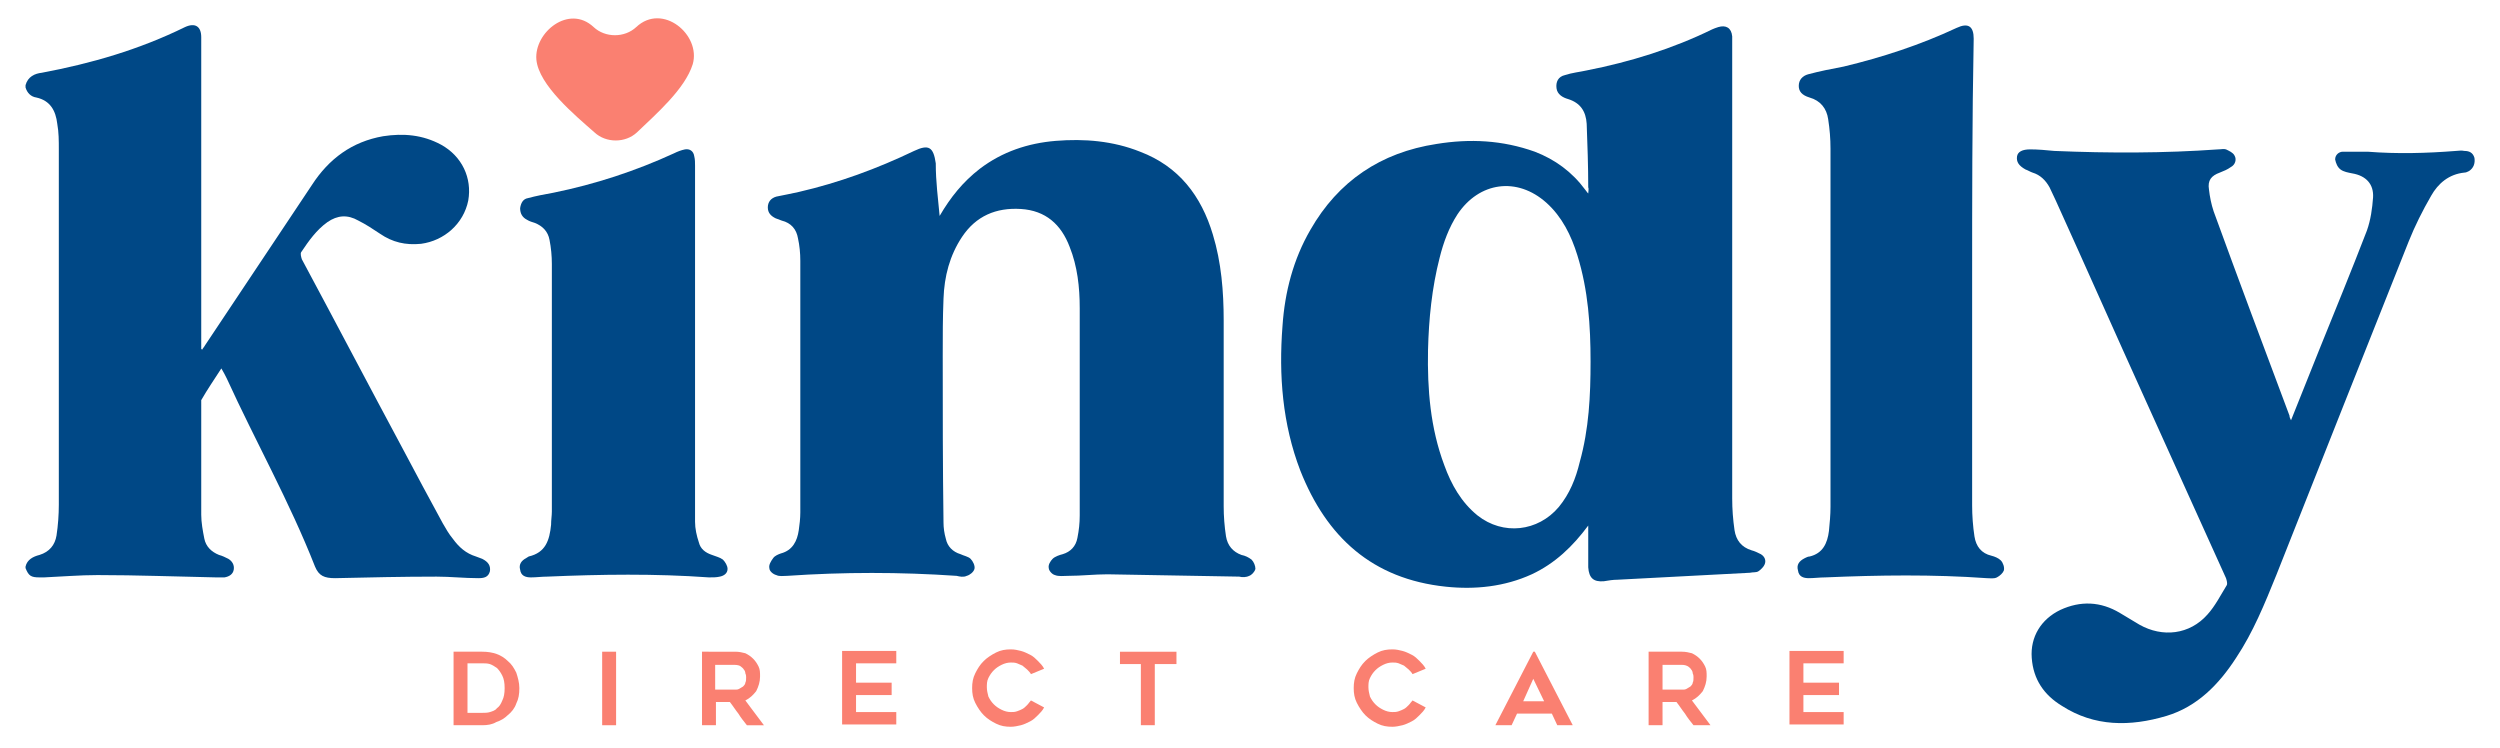
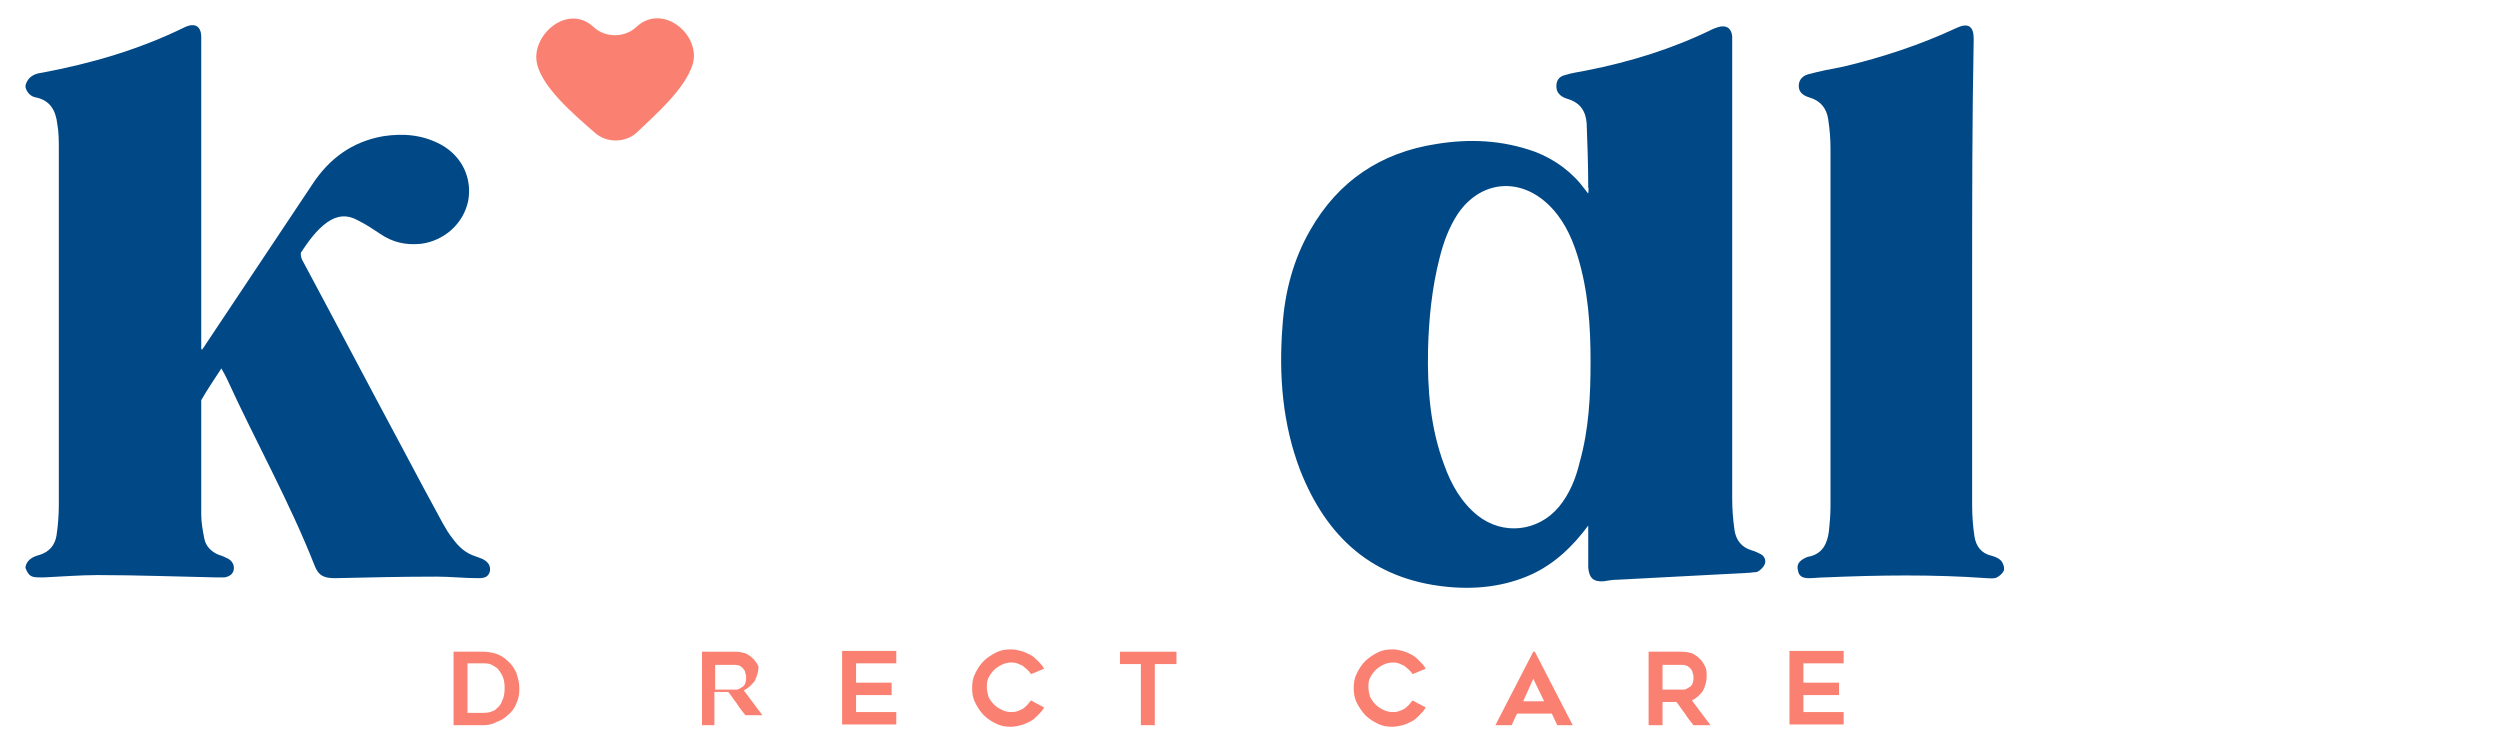
<svg xmlns="http://www.w3.org/2000/svg" version="1.1" id="Isolation_Mode" x="0px" y="0px" viewBox="0 0 323 96.7" style="enable-background:new 0 0 323 96.7;" xml:space="preserve">
  <style type="text/css">
	.st0{fill:#FA8071;}
	.st1{fill:#004886;}
</style>
  <g>
    <g>
      <path class="st0" d="M62.3,93.7h-3.7v-9.5h3.7c1.4,0,2.5,0.4,3.3,1.2c0.5,0.4,0.8,0.9,1.1,1.5c0.2,0.6,0.4,1.3,0.4,2    c0,0.8-0.1,1.4-0.4,2c-0.2,0.6-0.6,1.1-1.1,1.5c-0.4,0.4-0.9,0.7-1.5,0.9C63.6,93.6,63,93.7,62.3,93.7z M60.4,92.1h1.9    c0.3,0,0.7,0,1-0.1c0.3-0.1,0.7-0.2,0.9-0.5c0.3-0.2,0.5-0.5,0.7-1c0.2-0.4,0.3-0.9,0.3-1.6s-0.1-1.2-0.3-1.6    c-0.2-0.4-0.4-0.7-0.7-1c-0.3-0.2-0.6-0.4-0.9-0.5c-0.3-0.1-0.7-0.1-1-0.1h-1.9V92.1z" />
-       <path class="st0" d="M79.6,93.7h-1.8v-9.5h1.8V93.7z" />
-       <path class="st0" d="M92.5,93.7h-1.8v-9.5H95c0.5,0,0.9,0.1,1.3,0.2c0.4,0.2,0.7,0.4,1,0.7c0.3,0.3,0.5,0.6,0.7,1    c0.2,0.4,0.2,0.8,0.2,1.3c0,0.7-0.2,1.3-0.5,1.9c-0.4,0.5-0.8,0.9-1.4,1.2c0.8,1.1,1.6,2.1,2.4,3.2h-2.2c-0.4-0.5-0.8-1-1.1-1.5    c-0.4-0.5-0.7-1-1.1-1.5h-1.8V93.7z M92.5,89.1H95c0.2,0,0.3,0,0.5-0.1c0.2-0.1,0.3-0.2,0.5-0.3c0.1-0.1,0.3-0.3,0.3-0.5    c0.1-0.2,0.1-0.4,0.1-0.7c0-0.1,0-0.3-0.1-0.5c0-0.2-0.1-0.4-0.2-0.5c-0.1-0.2-0.3-0.3-0.4-0.4s-0.4-0.2-0.8-0.2h-2.5V89.1z" />
+       <path class="st0" d="M92.5,93.7h-1.8v-9.5H95c0.5,0,0.9,0.1,1.3,0.2c0.4,0.2,0.7,0.4,1,0.7c0.3,0.3,0.5,0.6,0.7,1    c0,0.7-0.2,1.3-0.5,1.9c-0.4,0.5-0.8,0.9-1.4,1.2c0.8,1.1,1.6,2.1,2.4,3.2h-2.2c-0.4-0.5-0.8-1-1.1-1.5    c-0.4-0.5-0.7-1-1.1-1.5h-1.8V93.7z M92.5,89.1H95c0.2,0,0.3,0,0.5-0.1c0.2-0.1,0.3-0.2,0.5-0.3c0.1-0.1,0.3-0.3,0.3-0.5    c0.1-0.2,0.1-0.4,0.1-0.7c0-0.1,0-0.3-0.1-0.5c0-0.2-0.1-0.4-0.2-0.5c-0.1-0.2-0.3-0.3-0.4-0.4s-0.4-0.2-0.8-0.2h-2.5V89.1z" />
      <path class="st0" d="M110.6,85.8v2.4h4.6v1.6h-4.6v2.2h5.2v1.6h-7v-9.5h7v1.6H110.6z" />
      <path class="st0" d="M134.9,91.4c-0.2,0.4-0.5,0.7-0.8,1c-0.3,0.3-0.6,0.6-1,0.8s-0.8,0.4-1.2,0.5c-0.4,0.1-0.9,0.2-1.3,0.2    c-0.7,0-1.3-0.1-1.9-0.4c-0.6-0.3-1.1-0.6-1.6-1.1c-0.4-0.4-0.8-1-1.1-1.6c-0.3-0.6-0.4-1.2-0.4-1.9s0.1-1.3,0.4-1.9    c0.3-0.6,0.6-1.1,1.1-1.6c0.4-0.4,1-0.8,1.6-1.1c0.6-0.3,1.2-0.4,1.9-0.4c0.5,0,0.9,0.1,1.3,0.2c0.4,0.1,0.8,0.3,1.2,0.5    c0.4,0.2,0.7,0.5,1,0.8c0.3,0.3,0.6,0.6,0.8,1l-1.7,0.7c-0.1-0.2-0.3-0.4-0.5-0.6c-0.2-0.2-0.4-0.3-0.6-0.5    c-0.2-0.1-0.5-0.2-0.7-0.3c-0.3-0.1-0.5-0.1-0.8-0.1c-0.4,0-0.8,0.1-1.2,0.3c-0.4,0.2-0.7,0.4-1,0.7c-0.3,0.3-0.5,0.6-0.7,1    c-0.2,0.4-0.2,0.8-0.2,1.2c0,0.4,0.1,0.8,0.2,1.2c0.2,0.4,0.4,0.7,0.7,1c0.3,0.3,0.6,0.5,1,0.7s0.8,0.3,1.2,0.3    c0.3,0,0.5,0,0.8-0.1c0.3-0.1,0.5-0.2,0.7-0.3c0.2-0.1,0.4-0.3,0.6-0.5c0.2-0.2,0.3-0.4,0.5-0.6L134.9,91.4z" />
      <path class="st0" d="M151.9,85.8h-2.7v7.9h-1.8v-7.9h-2.7v-1.6h7.3V85.8z" />
      <path class="st0" d="M184.2,91.4c-0.2,0.4-0.5,0.7-0.8,1c-0.3,0.3-0.6,0.6-1,0.8s-0.8,0.4-1.2,0.5c-0.4,0.1-0.9,0.2-1.3,0.2    c-0.7,0-1.3-0.1-1.9-0.4c-0.6-0.3-1.1-0.6-1.6-1.1c-0.4-0.4-0.8-1-1.1-1.6c-0.3-0.6-0.4-1.2-0.4-1.9s0.1-1.3,0.4-1.9    c0.3-0.6,0.6-1.1,1.1-1.6c0.4-0.4,1-0.8,1.6-1.1c0.6-0.3,1.2-0.4,1.9-0.4c0.5,0,0.9,0.1,1.3,0.2c0.4,0.1,0.8,0.3,1.2,0.5    c0.4,0.2,0.7,0.5,1,0.8c0.3,0.3,0.6,0.6,0.8,1l-1.7,0.7c-0.1-0.2-0.3-0.4-0.5-0.6c-0.2-0.2-0.4-0.3-0.6-0.5    c-0.2-0.1-0.5-0.2-0.7-0.3c-0.3-0.1-0.5-0.1-0.8-0.1c-0.4,0-0.8,0.1-1.2,0.3c-0.4,0.2-0.7,0.4-1,0.7c-0.3,0.3-0.5,0.6-0.7,1    c-0.2,0.4-0.2,0.8-0.2,1.2c0,0.4,0.1,0.8,0.2,1.2c0.2,0.4,0.4,0.7,0.7,1c0.3,0.3,0.6,0.5,1,0.7s0.8,0.3,1.2,0.3    c0.3,0,0.5,0,0.8-0.1c0.3-0.1,0.5-0.2,0.7-0.3c0.2-0.1,0.4-0.3,0.6-0.5c0.2-0.2,0.3-0.4,0.5-0.6L184.2,91.4z" />
      <path class="st0" d="M193.2,93.7l4.9-9.5h0.2l4.9,9.5h-2l-0.7-1.5h-4.5l-0.7,1.5H193.2z M196.8,90.6h2.7l-1.4-2.9L196.8,90.6z" />
      <path class="st0" d="M214.9,93.7H213v-9.5h4.3c0.5,0,0.9,0.1,1.3,0.2c0.4,0.2,0.7,0.4,1,0.7c0.3,0.3,0.5,0.6,0.7,1    c0.2,0.4,0.2,0.8,0.2,1.3c0,0.7-0.2,1.3-0.5,1.9c-0.4,0.5-0.8,0.9-1.4,1.2c0.8,1.1,1.6,2.1,2.4,3.2h-2.2c-0.4-0.5-0.8-1-1.1-1.5    c-0.4-0.5-0.7-1-1.1-1.5h-1.8V93.7z M214.9,89.1h2.5c0.2,0,0.3,0,0.5-0.1c0.2-0.1,0.3-0.2,0.5-0.3c0.1-0.1,0.3-0.3,0.3-0.5    c0.1-0.2,0.1-0.4,0.1-0.7c0-0.1,0-0.3-0.1-0.5c0-0.2-0.1-0.4-0.2-0.5c-0.1-0.2-0.3-0.3-0.4-0.4c-0.2-0.1-0.4-0.2-0.8-0.2h-2.5    V89.1z" />
      <path class="st0" d="M233,85.8v2.4h4.6v1.6H233v2.2h5.2v1.6h-7v-9.5h7v1.6H233z" />
    </g>
    <path class="st0" d="M76.7,3.5c-3.2-3-7.7,0.7-7.4,4.2c0.3,3.3,5,7.2,7.5,9.4c1.5,1.4,4,1.4,5.5,0c2.5-2.4,6.2-5.6,7.2-8.8   c1.1-3.8-3.9-8-7.3-4.8C80.7,4.9,78.2,4.9,76.7,3.5z" />
    <g>
      <g>
        <path class="st1" d="M3.3,11c0.3-1.1,1.2-1.5,2.1-1.6c6.4-1.2,12.6-3,18.5-5.9C25.2,2.9,26,3.4,26,4.8c0,3.8,0,7.5,0,11.3     c0,9.4,0,18.8,0,28.2c0,0.3,0,0.5,0,0.8c0,0,0.1,0,0.1,0.1c0.1-0.2,0.3-0.4,0.4-0.6c4.6-6.9,9.2-13.8,13.8-20.7     c2.2-3.4,5.2-5.6,9.2-6.3c2.6-0.4,5.1-0.2,7.5,1.1c2.7,1.5,4,4.3,3.5,7.2c-0.6,3-3.1,5.2-6.1,5.6c-2,0.2-3.7-0.2-5.3-1.3     c-0.9-0.6-1.8-1.2-2.8-1.7c-1.4-0.8-2.7-0.7-4,0.2c-1.4,1-2.4,2.4-3.4,3.9c-0.1,0.2,0,0.6,0.1,0.9c4.4,8.2,8.7,16.4,13.1,24.6     c1.7,3.2,3.4,6.4,5.1,9.5c0.4,0.7,0.8,1.4,1.3,2c0.8,1.1,1.7,1.9,3,2.3c0.3,0.1,0.5,0.2,0.8,0.3c0.8,0.4,1.1,0.9,1,1.6     c-0.2,0.8-0.8,0.9-1.5,0.9c-1.8,0-3.6-0.2-5.4-0.2c-4.4,0-8.7,0.1-13.1,0.2c-1.4,0-2.1-0.3-2.6-1.5c-3.3-8.4-7.7-16.2-11.4-24.3     c-0.2-0.4-0.4-0.8-0.7-1.3c-0.9,1.4-1.8,2.7-2.6,4.1C26,51.8,26,52,26,52.2c0,4.8,0,9.5,0,14.3c0,1,0.2,2.1,0.4,3.1     c0.2,1,0.9,1.7,1.9,2.1c0.4,0.1,0.8,0.3,1.2,0.5c0.5,0.3,0.8,0.8,0.7,1.4c-0.1,0.6-0.6,0.9-1.2,1c-0.4,0-0.8,0-1.1,0     c-5.1-0.1-10.2-0.3-15.3-0.3c-2.3,0-4.6,0.2-6.9,0.3c-0.2,0-0.4,0-0.6,0c-1.1,0-1.4-0.2-1.8-1.2c0-0.1,0-0.1,0-0.2     c0.2-0.9,1-1.3,1.8-1.5c1.3-0.4,2-1.3,2.2-2.5c0.2-1.3,0.3-2.7,0.3-4c0-15.3,0-30.6,0-45.9c0-1.1,0-2.2-0.2-3.3     c-0.2-1.7-0.9-3-2.7-3.4C4,12.5,3.5,12,3.3,11.3C3.3,11.2,3.3,11.1,3.3,11z" />
        <path class="st1" d="M205.2,67.9c-2,2.7-4.3,4.9-7.3,6.3c-3.5,1.6-7.3,2-11.1,1.6c-9.5-1-15.4-6.4-18.8-15     c-2.3-6-2.8-12.3-2.3-18.7c0.3-4.4,1.4-8.6,3.6-12.4c3.6-6.3,9.1-10,16.3-11.1c4.3-0.7,8.5-0.5,12.7,1c2.6,1,4.8,2.6,6.5,4.9     c0.1,0.1,0.2,0.3,0.4,0.5c0-0.3,0.1-0.6,0-0.8c0-2.7-0.1-5.5-0.2-8.2c-0.1-1.6-0.8-2.7-2.4-3.2c-0.7-0.2-1.4-0.6-1.5-1.4     c-0.1-0.8,0.2-1.5,1.1-1.7c0.9-0.3,1.9-0.4,2.8-0.6c5.6-1.1,11.1-2.8,16.2-5.3c0.2-0.1,0.5-0.2,0.8-0.3c1-0.3,1.7,0.1,1.8,1.2     c0,0.3,0,0.7,0,1c0,19.6,0,39.2,0,58.7c0,1.4,0.1,2.7,0.3,4.1c0.2,1.3,0.9,2.2,2.2,2.6c0.4,0.1,0.8,0.3,1.2,0.5     c0.5,0.3,0.7,0.8,0.5,1.3c-0.1,0.3-0.5,0.7-0.8,0.9c-0.3,0.2-0.7,0.1-1.1,0.2c-5.7,0.3-11.4,0.6-17.1,0.9c-0.6,0-1.2,0.1-1.8,0.2     c-1.3,0.1-1.9-0.4-2-1.8c0-1.5,0-3,0-4.5C205.2,68.4,205.2,68.1,205.2,67.9z M205.5,46.7c0-4.6-0.3-9.2-1.7-13.7     c-0.8-2.6-2-5-4-6.8c-3.8-3.4-8.7-2.7-11.5,1.5c-1.1,1.7-1.8,3.6-2.3,5.6c-1,3.9-1.4,7.9-1.5,11.9c-0.1,5.1,0.3,10.1,2.1,14.9     c0.9,2.5,2.2,4.8,4.3,6.5c3.3,2.6,7.8,2.1,10.5-1.1c1.4-1.7,2.2-3.7,2.7-5.8C205.3,55.4,205.5,51.1,205.5,46.7z" />
-         <path class="st1" d="M121.4,27.9c1.4-2.4,3-4.4,5.2-6.1c2.9-2.2,6.2-3.3,9.8-3.6c3.7-0.3,7.4,0,10.9,1.4c5,1.9,7.9,5.7,9.4,10.7     c1.1,3.6,1.4,7.4,1.4,11.1c0,8,0,16,0,24c0,1.3,0.1,2.6,0.3,3.9c0.2,1.2,0.9,2,2,2.4c0.5,0.1,0.9,0.3,1.3,0.6     c0.3,0.3,0.5,0.8,0.5,1.2c-0.1,0.4-0.5,0.8-0.8,0.9c-0.4,0.2-0.9,0.2-1.3,0.1c-5.7-0.1-11.3-0.2-17-0.3c-1.7,0-3.4,0.2-5.1,0.2     c-0.6,0-1.2,0.1-1.7-0.1c-0.4-0.1-0.8-0.6-0.8-0.9c-0.1-0.4,0.2-0.9,0.5-1.2c0.3-0.3,0.9-0.5,1.3-0.6c1-0.3,1.7-1,1.9-2.1     c0.2-1,0.3-1.9,0.3-2.9c0-8.9,0-17.9,0-26.8c0-2.7-0.3-5.4-1.3-7.9c-1.1-2.9-3.1-4.7-6.3-4.9c-3.2-0.2-5.8,0.9-7.6,3.6     c-1.6,2.4-2.3,5.1-2.4,8c-0.1,2.4-0.1,4.9-0.1,7.3c0,7.2,0,14.4,0.1,21.6c0,0.7,0.1,1.4,0.3,2.1c0.2,1,0.9,1.7,1.9,2     c0.4,0.2,1,0.3,1.3,0.6c0.3,0.3,0.6,0.9,0.5,1.3c-0.1,0.4-0.6,0.8-1,0.9c-0.4,0.2-0.9,0.1-1.3,0c-7.3-0.5-14.6-0.5-21.9,0     c-0.5,0-1,0.1-1.4-0.1c-0.4-0.1-0.9-0.5-0.9-0.9c-0.1-0.4,0.2-0.9,0.5-1.3c0.2-0.3,0.7-0.5,1-0.6c1.5-0.4,2.1-1.6,2.3-3     c0.1-0.7,0.2-1.5,0.2-2.3c0-10.8,0-21.7,0-32.5c0-1-0.1-2-0.3-2.9c-0.2-1.2-0.9-2-2.1-2.3c-0.3-0.1-0.5-0.2-0.8-0.3     c-0.6-0.3-1-0.7-1-1.4c0-0.7,0.4-1.2,1.1-1.4c1-0.2,2-0.4,2.9-0.6c5.2-1.2,10.1-3,14.9-5.3c1.9-0.9,2.5-0.5,2.8,1.6     C120.9,23.5,121.2,25.7,121.4,27.9z" />
-         <path class="st1" d="M296,54.3c1.2-3,2.4-6,3.6-9c2.1-5.2,4.2-10.3,6.2-15.5c0.5-1.4,0.7-2.9,0.8-4.3c0.1-1.7-0.9-2.8-2.7-3.1     c-0.5-0.1-1.1-0.2-1.5-0.5c-0.4-0.3-0.6-0.8-0.7-1.3c0-0.6,0.5-1,1-1c1,0,2.1,0,3.2,0c3.8,0.3,7.6,0.2,11.4-0.1     c0.3,0,0.7-0.1,1.1,0c0.6,0,1.1,0.2,1.3,0.9c0.1,0.7-0.1,1.3-0.7,1.7c-0.2,0.1-0.4,0.2-0.6,0.2c-2,0.2-3.4,1.4-4.3,3     c-1.1,1.9-2.1,3.9-2.9,5.9c-5.7,14.3-11.4,28.7-17.1,43.1c-1.5,3.7-3,7.4-5.2,10.7c-2.2,3.4-5,6.3-9,7.5     c-4.7,1.4-9.3,1.4-13.5-1.3c-2.3-1.4-3.7-3.4-3.9-6.2c-0.2-2.7,1.2-5,3.7-6.2c2.6-1.2,5.2-1.1,7.7,0.4c0.8,0.5,1.7,1,2.5,1.5     c3,1.7,6.5,1.3,8.8-1.3c1-1.1,1.7-2.5,2.5-3.8c0.1-0.2,0-0.6-0.1-0.9c-3.5-7.7-6.9-15.3-10.4-23c-3.9-8.6-7.7-17.2-11.6-25.8     c-0.3-0.6-0.5-1.1-0.8-1.7c-0.5-0.9-1.2-1.6-2.2-1.9c-0.3-0.1-0.6-0.3-0.9-0.4c-0.9-0.5-1.2-1-1.1-1.7c0.1-0.6,0.7-0.9,1.7-0.9     c1,0,2.1,0.1,3.1,0.2c7.1,0.3,14.2,0.3,21.2-0.2c0.4,0,0.7-0.1,1,0c0.4,0.2,0.9,0.4,1.1,0.8c0.3,0.5,0.1,1.2-0.5,1.5     c-0.4,0.3-0.9,0.5-1.4,0.7c-1.1,0.4-1.6,1-1.4,2.2c0.1,0.9,0.3,1.9,0.6,2.8c3.2,8.8,6.5,17.6,9.8,26.4     C295.8,53.9,295.9,54.1,296,54.3z" />
        <path class="st1" d="M254.8,36.4c0,9.6,0,19.2,0,28.9c0,1.3,0.1,2.7,0.3,4c0.2,1.3,0.9,2.2,2.2,2.5c0.4,0.1,0.9,0.3,1.2,0.6     c0.3,0.3,0.5,0.9,0.4,1.3c-0.1,0.3-0.5,0.7-0.9,0.9c-0.4,0.2-0.9,0.1-1.3,0.1c-7-0.5-13.9-0.4-20.9-0.1c-0.7,0-1.4,0.1-2.1,0.1     c-0.7,0-1.3-0.2-1.4-1c-0.2-0.7,0.1-1.2,0.9-1.6c0.2-0.1,0.4-0.2,0.6-0.2c1.7-0.4,2.3-1.7,2.5-3.3c0.1-1,0.2-2.1,0.2-3.1     c0-15.4,0-30.9,0-46.3c0-1.3-0.1-2.5-0.3-3.8c-0.2-1.4-1-2.4-2.4-2.8c-1-0.3-1.4-0.8-1.4-1.5c0-0.8,0.5-1.3,1.2-1.5     c1.5-0.4,3-0.7,4.6-1c5-1.2,9.9-2.8,14.6-5c1.5-0.7,2.2-0.2,2.2,1.4C254.8,15.5,254.8,25.9,254.8,36.4z" />
-         <path class="st1" d="M89.8,44.3c0,7.7,0,15.4,0,23.1c0,0.9,0.2,1.8,0.5,2.7c0.2,0.8,0.8,1.3,1.7,1.6c0.5,0.2,1,0.3,1.4,0.6     c0.3,0.3,0.6,0.8,0.6,1.2c0,0.6-0.5,0.9-1,1c-0.4,0.1-0.9,0.1-1.4,0.1c-7-0.5-13.9-0.4-20.9-0.1c-0.7,0-1.4,0.1-2.1,0.1     c-0.7,0-1.3-0.2-1.4-1c-0.2-0.7,0.2-1.2,0.8-1.5c0.1-0.1,0.2-0.1,0.3-0.2c2.2-0.5,2.7-2.1,2.9-4.1c0-0.6,0.1-1.2,0.1-1.7     c0-10.7,0-21.3,0-32c0-1-0.1-2.1-0.3-3.1c-0.2-1.1-0.9-1.8-1.9-2.2c-0.3-0.1-0.7-0.2-1-0.4c-0.6-0.3-0.9-0.8-0.9-1.5     c0.1-0.7,0.4-1.2,1-1.3c1.1-0.3,2.2-0.5,3.3-0.7c5.4-1.1,10.6-2.8,15.6-5.1c0.4-0.2,0.9-0.4,1.4-0.5c0.6-0.1,1.1,0.2,1.2,0.9     c0.1,0.4,0.1,0.8,0.1,1.2C89.8,29,89.8,36.6,89.8,44.3C89.8,44.3,89.8,44.3,89.8,44.3z" />
      </g>
    </g>
  </g>
</svg>